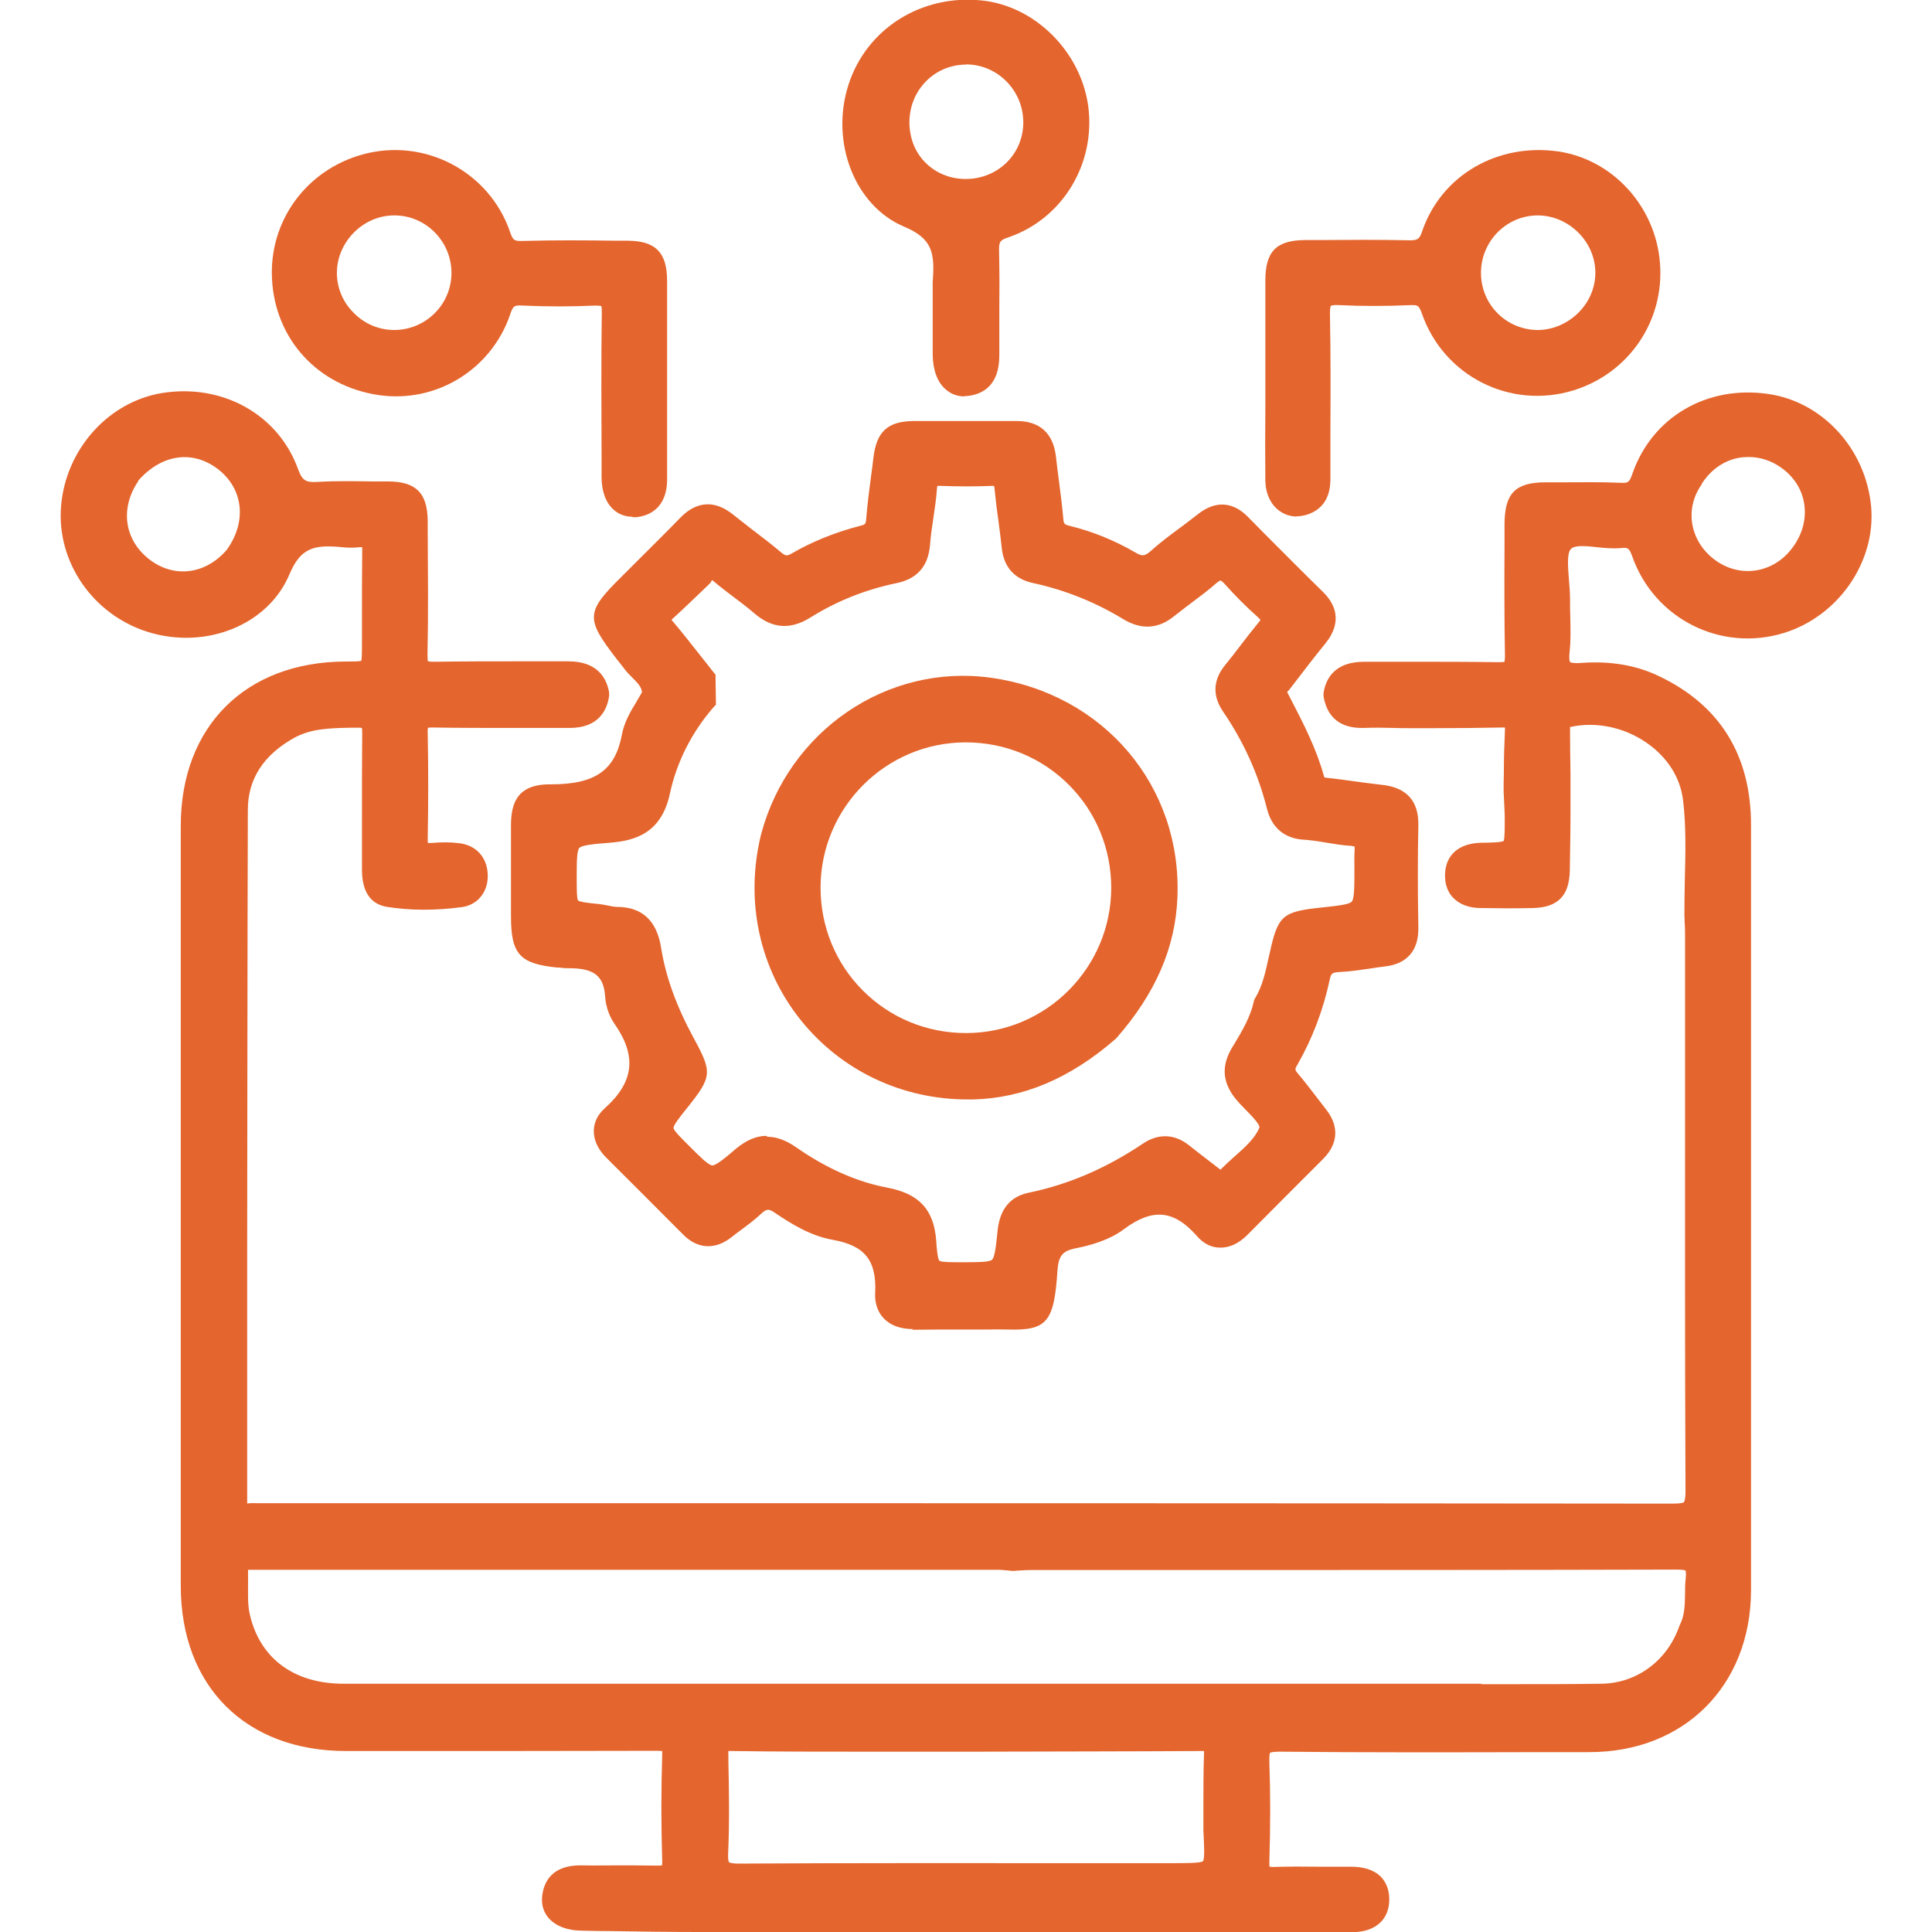
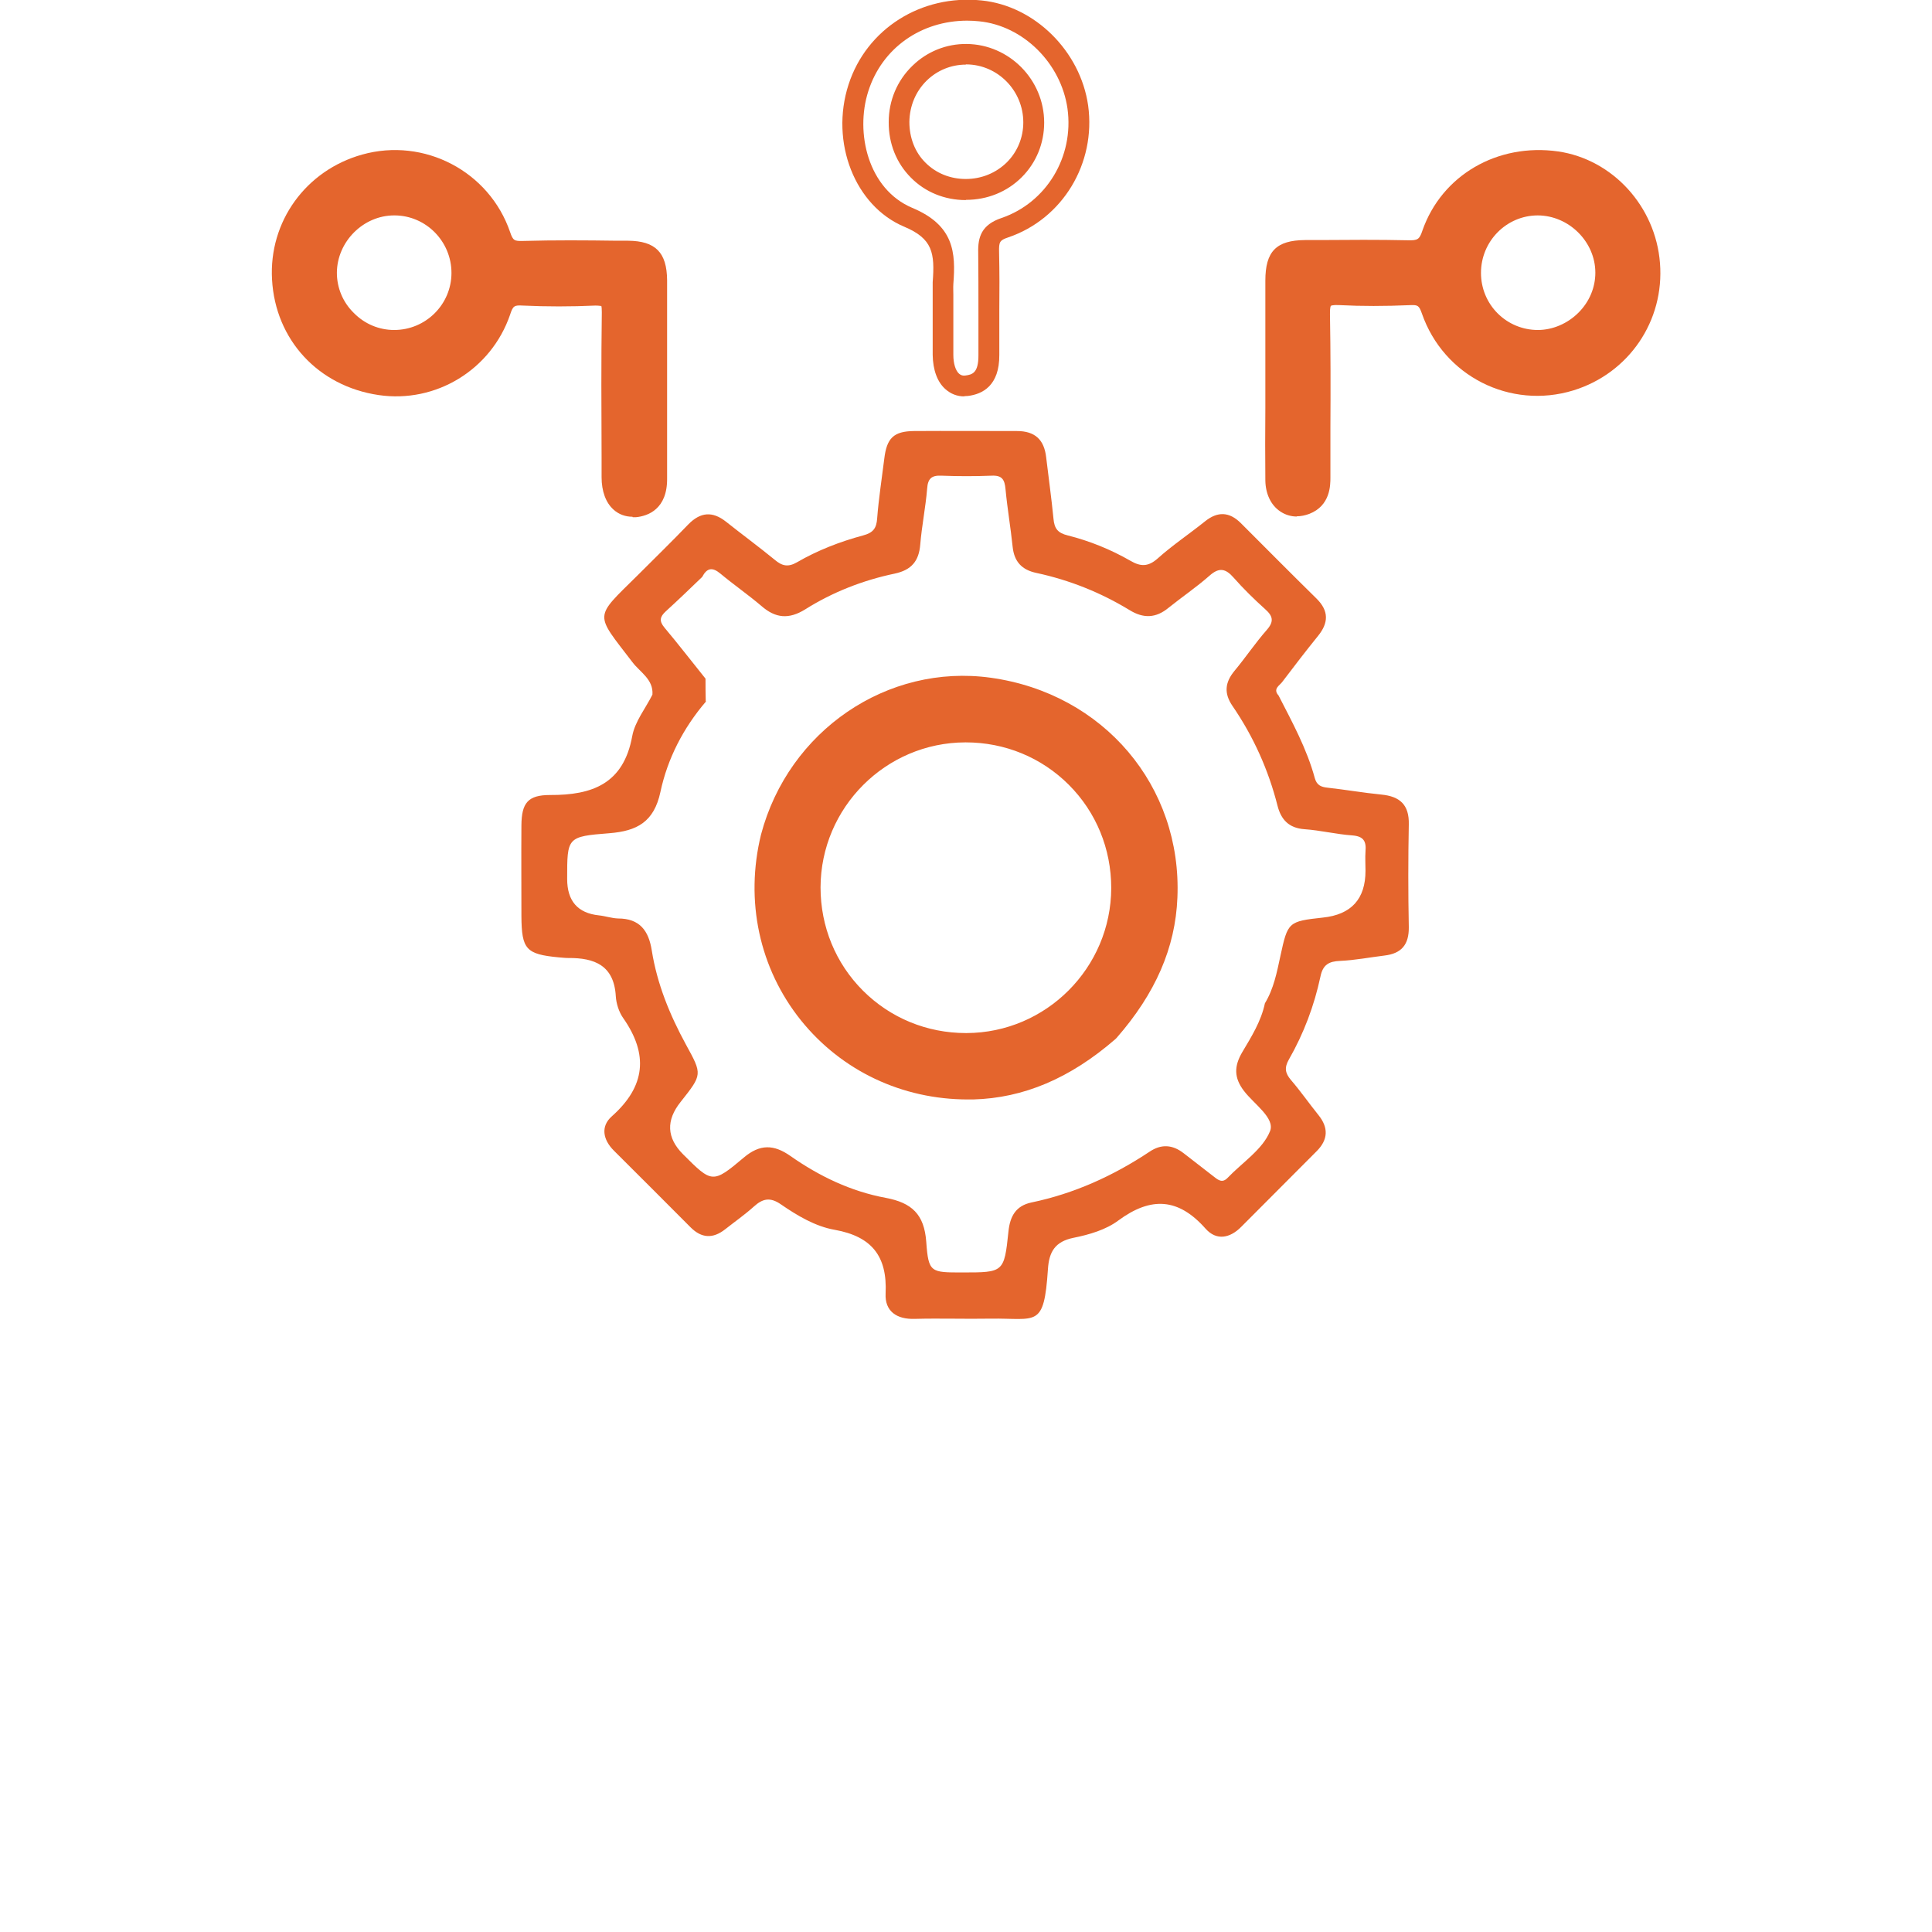
<svg xmlns="http://www.w3.org/2000/svg" id="Layer_1" viewBox="0 0 87 87">
  <defs>
    <style>.cls-1{fill:#e4652d;}</style>
  </defs>
  <g>
-     <path class="cls-1" d="M26.93,31.25c-.11,.78-.59,1.06-1.34,1.05-2.04-.02-4.08,.02-6.11-.02-.59-.01-.73,.18-.72,.74,.03,1.57,.03,3.14,0,4.71-.01,.55,.17,.72,.7,.67,.37-.04,.76-.04,1.13,0,.53,.07,.84,.41,.88,.93,.03,.52-.24,.95-.77,1.01-1.07,.14-2.15,.16-3.21,0-.63-.1-.75-.64-.74-1.21,.01-2.04-.01-4.08,.01-6.11,0-.54-.1-.77-.71-.75-1.05,.03-2.1,0-3.05,.53-1.43,.8-2.32,2.01-2.32,3.65-.04,10.36-.02,20.72-.03,31.09,0,.44,.1,.67,.57,.6,.14-.02,.29,0,.44,0,21.22,0,42.44,0,63.66,.02,.82,0,1.05-.17,1.05-1.03-.03-8.32-.02-16.65-.01-24.97,0-.32-.02-.64-.03-.96,0-1.75,.14-3.51-.06-5.23-.3-2.57-3.17-4.31-5.72-3.68-.35,.09-.29,.3-.29,.52,0,.93,.02,1.86,.03,2.79-.01,1.19-.02,2.38-.04,3.57-.02,.89-.32,1.22-1.19,1.25-.78,.02-1.57,.01-2.35,0-.67,0-1.16-.32-1.14-1.03,.02-.7,.5-.97,1.18-.98,1.51-.03,1.52-.05,1.51-1.57,0-.4-.04-.81-.06-1.21,.02-.92,.01-1.84,.06-2.76,.02-.46-.14-.58-.59-.57-1.41,.03-2.83,.02-4.24,.03-.67,0-1.33-.04-2-.02-.75,.02-1.22-.27-1.35-1.04,.13-.79,.66-1.02,1.38-1.02,2.01,0,4.02-.02,6.02,.02,.6,.01,.79-.15,.78-.77-.04-1.98-.02-3.96-.01-5.94,0-1.12,.29-1.4,1.38-1.41,1.11,0,2.21-.04,3.32,.01,.58,.03,.83-.14,1.03-.73,.81-2.34,3.1-3.64,5.6-3.28,2.25,.32,4.03,2.28,4.24,4.67,.19,2.27-1.34,4.49-3.59,5.18-2.59,.8-5.34-.56-6.26-3.16-.19-.55-.44-.74-.98-.68-.89,.09-2.07-.38-2.58,.2-.44,.51-.14,1.66-.15,2.53-.01,.79,.07,1.58-.02,2.36-.1,.9,.26,1.06,1.06,1.01,1.11-.07,2.21,.06,3.23,.55,2.64,1.26,3.88,3.4,3.88,6.28,0,8.76,0,17.52,0,26.28,0,2.74,0,5.47,0,8.21-.02,4.04-2.77,6.79-6.8,6.8-4.66,0-9.31,.03-13.97-.02-.81,0-.95,.23-.92,.96,.06,1.48,.05,2.97,0,4.45-.02,.61,.2,.73,.75,.71,1.13-.04,2.27,0,3.4-.02,.72-.01,1.25,.26,1.25,1.01,0,.74-.53,1.02-1.25,1.02-9.75,.01-19.5,.04-29.24,.05-1.8,0-3.61-.04-5.41-.06-.87-.01-1.4-.39-1.34-1.01,.07-.81,.62-1.02,1.35-1.01,1.11,.02,2.21-.02,3.32,.02,.55,.02,.76-.11,.75-.71-.05-1.57-.05-3.14,0-4.71,.02-.62-.22-.69-.75-.69-4.66,.02-9.31,.01-13.97,0-4.27,0-6.98-2.71-6.98-6.97,0-11.41,0-22.81,0-34.22,0-4.2,2.72-6.91,6.94-6.94q1.22,0,1.22-1.25c0-1.4-.02-2.79,.01-4.19,.01-.5-.14-.69-.64-.64-.23,.03-.47,.02-.7,0-1.29-.13-2.2-.03-2.85,1.52-.91,2.17-3.54,3.02-5.79,2.32-2.25-.7-3.78-2.91-3.6-5.18,.19-2.34,1.94-4.3,4.15-4.67,2.46-.4,4.78,.83,5.61,3.12,.28,.77,.65,.93,1.37,.89,1.04-.06,2.09-.02,3.14-.01,.99,0,1.29,.31,1.3,1.32,.01,2.01,.03,4.02-.01,6.02-.01,.61,.16,.78,.77,.77,2.01-.04,4.02,0,6.02-.02,.72,0,1.25,.23,1.39,1.02ZM5.86,21.37c-.99,1.42-.76,3.12,.55,4.16,1.3,1.03,3.05,.83,4.17-.48,1.06-1.43,.88-3.22-.42-4.25-1.35-1.08-3.08-.85-4.3,.57Zm70.37,.18c-.92,1.31-.62,3.06,.7,4.05,1.3,.97,3.06,.73,4.07-.55,1.15-1.43,.92-3.33-.53-4.36-1.43-1.01-3.29-.63-4.24,.86Zm-35.16,56.87c-2.71,0-5.41,0-8.12-.04-.52,0-.64,.19-.63,.67,.02,1.46,.05,2.91,0,4.37-.03,.77,.18,.98,.96,.97,6.52-.03,13.04-.02,19.56-.02q1.93,0,1.81-1.97c.01-1.16,0-2.32,.04-3.48,.01-.43-.16-.53-.56-.53-4.35,.02-8.7,.02-13.06,.03Zm4.54-8.13c-.23-.02-.46-.05-.69-.05-11.14,0-22.28,0-33.42,0-.15,0-.29,0-.44,0-.3-.02-.41,.13-.4,.41,.03,.72-.07,1.46,.09,2.17,.5,2.19,2.22,3.49,4.67,3.49,17.08,0,34.15,0,51.23,0,1.83,0,3.67,.02,5.5-.01,1.82-.04,3.33-1.2,3.92-2.93,.36-.71,.22-1.48,.29-2.22,.07-.72-.15-.92-.89-.91-9.69,.03-19.38,.02-29.07,.02-.26,0-.52,.03-.78,.04Z" />
-     <path class="cls-1" d="M31.46,87c-1.31,0-2.63-.02-3.91-.04-.44,0-.89-.01-1.33-.02-.66,0-1.17-.2-1.49-.54-.24-.26-.35-.6-.32-.97,.06-.67,.43-1.47,1.83-1.43,.5,.01,1.01,0,1.51,0,.59,0,1.21,0,1.81,.01,.14,0,.22,0,.25-.01,0-.03,.02-.1,.01-.22-.05-1.62-.05-3.22,0-4.74,0-.1,0-.16,0-.19-.04,0-.12-.01-.27-.01-3.88,.01-7.83,.01-11.64,.01h-2.33c-4.52,0-7.44-2.92-7.44-7.44,0-11.41,0-22.81,0-34.22,0-4.47,2.91-7.38,7.4-7.4,.3,0,.6,0,.73-.03,.03-.13,.03-.44,.03-.75,0-.39,0-.79,0-1.18,0-.99,0-2.01,.01-3.02,0-.08,0-.14,0-.17-.02,0-.06,0-.11,0-.25,.03-.52,.03-.8,0-1.26-.12-1.86,.02-2.37,1.23-.95,2.26-3.74,3.4-6.36,2.59-2.48-.77-4.13-3.15-3.92-5.67,.21-2.55,2.12-4.69,4.54-5.09,2.72-.44,5.24,.96,6.13,3.42,.2,.55,.36,.61,.91,.58,.84-.05,1.68-.03,2.5-.02,.22,0,.45,0,.67,0,1.24,.01,1.75,.53,1.76,1.78v.45c.01,1.83,.03,3.72-.01,5.59,0,.17,.01,.24,.02,.28,.03,0,.11,.02,.28,.02,1.31-.02,2.65-.02,3.93-.02,.7,0,1.4,0,2.1,0h.01c1.32,0,1.73,.76,1.84,1.41v.07s0,.07,0,.07c-.09,.66-.48,1.45-1.78,1.45,0,0-.02,0-.03,0-.87,0-1.74,0-2.62,0-1.15,0-2.33,0-3.5-.02-.13,0-.2,0-.23,.02,0,.03-.02,.11-.01,.24,.03,1.57,.03,3.17,0,4.74,0,.1,0,.17,.01,.2,.03,0,.09,0,.17,0,.43-.04,.84-.04,1.24,.01,.75,.09,1.24,.62,1.28,1.37,.05,.79-.43,1.41-1.17,1.51-1.22,.16-2.32,.15-3.35-.01-.76-.12-1.14-.69-1.14-1.68,0-.81,0-1.61,0-2.42,0-1.21,0-2.46,.01-3.7,0-.15,0-.23-.02-.26-.03,0-.1-.02-.21-.01-.11,0-.23,0-.34,0-.9,.02-1.74,.04-2.5,.46-1.38,.77-2.08,1.86-2.08,3.24-.02,6.64-.02,13.4-.03,19.93,0,3.72,0,7.44,0,11.16,0,.06,0,.11,0,.14,.01,0,.02,0,.04,0,.14-.02,.27-.01,.38-.01,.04,0,.08,0,.12,0h9.36c17.79,0,36.2,0,54.29,.02h0c.42,0,.5-.05,.51-.07,0,0,.07-.07,.07-.49-.03-6.29-.02-12.69-.02-18.88,0-2.03,0-4.07,0-6.1,0-.21,0-.42-.02-.63,0-.1,0-.21-.01-.31,0-.56,.01-1.11,.02-1.65,.03-1.17,.06-2.39-.08-3.54-.12-1.02-.7-1.94-1.64-2.59-1.02-.71-2.3-.97-3.45-.71,0,.03,0,.05,0,.08,0,.68,.01,1.36,.02,2.04v.75s0,1.08,0,1.08c0,.83-.02,1.67-.03,2.5-.02,1.14-.53,1.67-1.65,1.7-.8,.02-1.6,.01-2.37,0-.52,0-.95-.17-1.23-.46-.18-.18-.38-.51-.37-1.04,.02-.89,.62-1.42,1.64-1.44,.4,0,.91-.02,1-.08,.05-.09,.05-.56,.05-1.01,0-.26-.02-.53-.03-.81,0-.13-.02-.26-.02-.39v-.02s0-.02,0-.02c0-.27,0-.53,.01-.8,0-.65,.02-1.32,.05-1.98,0-.03,0-.06,0-.08-.03,0-.06,0-.11,0-1.02,.02-2.06,.03-3.07,.03-.39,0-.79,0-1.18,0-.22,0-.42,0-.63-.01-.45-.01-.91-.02-1.36,0-1.31,.04-1.71-.75-1.82-1.43v-.07s0-.07,0-.07c.1-.65,.5-1.41,1.83-1.41h.01c.68,0,1.37,0,2.05,0,1.3,0,2.65,0,3.98,.02,.17,0,.25-.01,.28-.02,0-.03,.02-.11,.02-.27-.03-1.65-.03-3.32-.02-4.93v-1.01c.01-1.38,.49-1.87,1.85-1.87,.25,0,.5,0,.75,0,.85,0,1.73-.02,2.59,.02,.37,.02,.43,0,.57-.41,.88-2.54,3.34-3.99,6.11-3.59,2.46,.35,4.41,2.49,4.64,5.09,.21,2.47-1.47,4.91-3.92,5.67-2.84,.88-5.85-.63-6.84-3.45-.14-.39-.21-.4-.5-.37-.36,.03-.73,0-1.09-.04-.47-.05-1.01-.11-1.18,.09-.18,.21-.12,.85-.08,1.36,.02,.29,.05,.59,.05,.87,0,.26,0,.54,.01,.8,.01,.52,.03,1.06-.03,1.6-.04,.37,.02,.45,.02,.45,0,0,.08,.08,.54,.04,1.29-.09,2.46,.11,3.47,.6,2.75,1.31,4.14,3.57,4.14,6.7,0,6.31,0,12.62,0,18.94v7.34c0,.84,0,1.69,0,2.53,0,1.89,0,3.78,0,5.68-.02,4.27-3.01,7.26-7.27,7.26h-2.09c-3.89,.01-7.92,.02-11.88-.02-.34,0-.42,.05-.42,.05,0,0-.04,.08-.03,.43,.05,1.38,.05,2.85,0,4.48,0,.12,0,.19,.01,.22,.04,0,.11,.02,.25,.01,.65-.02,1.3-.02,1.93-.01,.49,0,.99,0,1.48,0,.58,0,1.02,.14,1.33,.43,.18,.18,.4,.5,.4,1.04,0,.42-.13,.77-.39,1.03-.3,.3-.74,.45-1.32,.45-4.83,0-9.66,.02-14.49,.03-4.92,.01-9.84,.02-14.76,.03-.06,0-.11,0-.17,0Zm-5.31-2.08c-.7,0-.78,.25-.81,.58-.01,.15,.04,.22,.08,.27,.13,.15,.43,.23,.81,.24,.45,0,.89,.01,1.34,.02,1.33,.02,2.72,.04,4.07,.04,4.92,0,9.84-.02,14.76-.03,4.83-.01,9.66-.02,14.49-.03,.31,0,.55-.06,.66-.18,.03-.03,.12-.12,.12-.37,0-.26-.09-.34-.12-.37-.12-.11-.35-.17-.66-.17-.5,0-1.01,0-1.5,0-.62,0-1.27,0-1.9,.01-.32,.01-.69-.01-.95-.28-.27-.27-.29-.65-.28-.92,.05-1.62,.05-3.06,0-4.42-.02-.41,0-.82,.29-1.12,.29-.3,.72-.34,1.1-.33,3.95,.04,7.98,.03,11.87,.03h2.1c3.78,0,6.32-2.55,6.34-6.34,0-1.89,0-3.78,0-5.67,0-.84,0-1.69,0-2.53v-7.34c0-6.31,0-12.62,0-18.94,0-2.79-1.18-4.7-3.61-5.86-.86-.41-1.87-.58-3-.51-.45,.03-.95,.01-1.28-.33-.33-.35-.32-.85-.28-1.2,.05-.47,.04-.96,.03-1.47,0-.27-.01-.56-.01-.84,0-.23-.02-.5-.04-.78-.07-.76-.13-1.54,.3-2.05,.49-.57,1.29-.48,1.99-.4,.31,.03,.64,.07,.9,.04,.75-.07,1.2,.23,1.47,.99,.82,2.34,3.32,3.6,5.68,2.87,2.04-.63,3.44-2.65,3.27-4.7-.19-2.17-1.8-3.96-3.84-4.25-2.32-.33-4.37,.87-5.1,2.98-.27,.77-.7,1.07-1.5,1.04-.84-.04-1.71-.03-2.54-.02-.25,0-.5,0-.75,0-.84,0-.91,.08-.92,.94v1.01c-.01,1.61-.02,3.28,.01,4.91,0,.3-.02,.69-.29,.95-.27,.27-.64,.3-.96,.29-1.32-.02-2.66-.02-3.96-.02-.69,0-1.37,0-2.06,0h0c-.63,0-.82,.2-.9,.55,.08,.38,.26,.59,.86,.57,.47-.01,.95,0,1.41,0,.2,0,.41,.01,.61,.01,.39,0,.78,0,1.18,0,1,0,2.03,0,3.04-.03,.26,0,.59,.02,.82,.26,.24,.24,.25,.57,.24,.8-.03,.64-.04,1.3-.05,1.94,0,.26,0,.53-.01,.79,0,.12,.01,.24,.02,.36,.02,.28,.03,.57,.04,.86,0,1.77-.21,2-1.97,2.03-.71,.01-.72,.34-.73,.53,0,.25,.08,.34,.11,.37,.11,.11,.31,.17,.57,.18,.76,.01,1.55,.02,2.33,0,.62-.02,.73-.14,.74-.79,.01-.83,.02-1.66,.03-2.49v-1.07s0-.74,0-.74c0-.68-.02-1.36-.02-2.04,0-.02,0-.05,0-.07,0-.18-.03-.74,.65-.91,1.42-.35,3.01-.03,4.27,.84,1.16,.81,1.88,1.96,2.03,3.25,.14,1.22,.11,2.47,.09,3.68-.01,.53-.03,1.08-.02,1.61,0,.09,0,.19,.01,.29,0,.22,.02,.45,.02,.67,0,2.03,0,4.07,0,6.1,0,6.19,0,12.58,.02,18.87,0,.4-.04,.85-.34,1.16-.28,.28-.67,.35-1.18,.34-18.1-.02-36.5-.02-54.29-.02H11.66c-.05,0-.1,0-.16,0-.08,0-.16,0-.21,0-.34,.05-.61-.01-.8-.18-.27-.23-.3-.59-.3-.88,0-3.72,0-7.44,0-11.16,0-6.53,0-13.29,.03-19.93,0-1.72,.89-3.12,2.56-4.05,.96-.54,1.96-.56,2.93-.58,.11,0,.22,0,.33,0,.26,0,.64,.01,.9,.27,.26,.26,.29,.61,.29,.95-.02,1.23-.01,2.47-.01,3.68,0,.81,0,1.62,0,2.43,0,.69,.2,.72,.35,.75,.94,.15,1.95,.15,3.08,0,.34-.04,.37-.35,.36-.52-.02-.3-.17-.46-.47-.5-.33-.04-.67-.04-1.03,0-.26,.03-.63,.03-.91-.23-.28-.26-.31-.65-.3-.92,.03-1.55,.03-3.13,0-4.69,0-.31,.02-.67,.28-.93,.26-.26,.62-.29,.91-.28,1.16,.02,2.34,.02,3.48,.02,.88,0,1.75,0,2.63,0,.63,0,.79-.2,.86-.58-.08-.35-.27-.56-.9-.56h-.01c-.7,0-1.4,0-2.1,0-1.28,0-2.61,0-3.91,.02-.31,0-.69-.02-.96-.29-.27-.27-.29-.65-.29-.96,.04-1.85,.02-3.74,.01-5.56v-.45c0-.75-.1-.84-.84-.85-.22,0-.45,0-.68,0-.8-.01-1.63-.02-2.44,.02-.83,.05-1.46-.14-1.84-1.19-.74-2.03-2.83-3.19-5.1-2.82-2,.33-3.58,2.11-3.76,4.24-.17,2.05,1.24,4.07,3.27,4.7,1.9,.59,4.37-.02,5.22-2.06,.79-1.89,2.08-1.92,3.32-1.8,.21,.02,.41,.02,.6,0,.14-.02,.56-.06,.86,.21,.28,.25,.3,.64,.3,.9-.02,1-.02,2.01-.01,2.99,0,.4,0,.79,0,1.19,0,1.5-.2,1.71-1.68,1.72-3.99,.02-6.47,2.5-6.47,6.47,0,11.41,0,22.81,0,34.22,0,4.01,2.5,6.51,6.51,6.51h2.33c3.81,0,7.76,0,11.64,0,.33,0,.69,.02,.95,.29,.25,.26,.27,.63,.26,.89-.05,1.51-.05,3.08,0,4.69,0,.27-.01,.65-.28,.92-.26,.26-.63,.28-.95,.27-.59-.02-1.19-.02-1.78-.01-.5,0-1.02,0-1.53,0-.02,0-.05,0-.07,0Zm7.1-.07c-.38,0-.81-.04-1.1-.35-.29-.31-.32-.73-.3-1.11,.06-1.34,.04-2.72,.01-4.05v-.28c0-.27,.02-.62,.26-.87,.25-.25,.59-.27,.83-.27,2,.02,4.04,.03,6.01,.03h2.1s2.81,0,2.81,0c3.42,0,6.83-.01,10.25-.03,.24,0,.56,.03,.79,.26,.25,.26,.24,.63,.24,.75-.02,.83-.03,1.67-.03,2.48,0,.32,0,.65,0,.97,.06,1.11,.09,1.67-.27,2.06-.37,.39-.91,.39-2.01,.39h-4.54c-4.92,0-10.01,0-15.02,.02h-.03Zm-.45-5.99s-.01,.09,0,.18v.28c.03,1.35,.05,2.74-.01,4.11-.02,.36,.04,.43,.04,.43,0,0,.07,.06,.45,.06,5.01-.03,10.1-.02,15.02-.02h4.54c.58,0,1.24,0,1.33-.09,.09-.1,.05-.78,.02-1.38v-.02s0-.02,0-.02c0-.33,0-.66,0-.99,0-.82,0-1.67,.03-2.5,0-.02,0-.04,0-.05-.02,0-.05,0-.09,0-3.42,.02-6.83,.02-10.25,.03h-2.81s-2.1,0-2.1,0c-1.97,0-4.01,0-6.02-.03-.07,0-.12,0-.15,0Zm36.83-2.08c-.49,0-.99,0-1.47,0-.5,0-1,0-1.5,0h-7.68c-14.51,0-29.03,0-43.54,0-2.67,0-4.58-1.44-5.13-3.85-.12-.54-.11-1.06-.1-1.57,0-.24,0-.47,0-.69-.01-.29,.07-.53,.24-.69,.16-.16,.39-.23,.67-.21,.08,0,.17,0,.25,0,.05,0,.1,0,.15,0h2.39c10.35,0,20.69,0,31.04,0,.18,0,.35,.02,.52,.03,.06,0,.12,.01,.18,.02,.07,0,.14,0,.21-.01,.18-.01,.37-.03,.57-.03h6.98c7.24,0,14.73,0,22.09-.02,.39,0,.82,.04,1.11,.35,.28,.31,.28,.73,.25,1.07-.02,.2-.02,.41-.03,.63,0,.54-.02,1.14-.3,1.73-.66,1.92-2.36,3.18-4.34,3.22-.84,.02-1.69,.02-2.53,.02Zm-2.95-.94c.49,0,.99,0,1.48,0,1.31,0,2.66,0,3.98-.02,1.59-.03,2.96-1.06,3.49-2.62l.03-.06c.2-.4,.21-.86,.22-1.35,0-.23,0-.47,.03-.71,.03-.28-.01-.36-.01-.36,0,0-.07-.04-.4-.04h0c-7.36,.02-14.85,.02-22.09,.02h-6.98c-.16,0-.33,.01-.5,.02-.08,0-.17,.01-.25,.02h-.03s-.03,0-.03,0c-.08,0-.15-.01-.23-.02-.15-.01-.29-.03-.42-.03-10.35,0-20.69,0-31.04,0h-2.39s-.09,0-.13,0c-.08,0-.16,0-.24,0,0,.23,0,.45,0,.67,0,.47-.02,.92,.08,1.34,.45,1.98,1.99,3.12,4.22,3.12,14.51,0,29.03,0,43.54,0h7.68s.02,0,.03,0Zm-55.68-5.14h0Zm.14-.13h0ZM78.7,26.66c-.71,0-1.42-.23-2.05-.69-1.53-1.14-1.88-3.15-.81-4.68,.53-.83,1.33-1.39,2.26-1.57,.91-.18,1.85,.03,2.64,.59,.79,.56,1.3,1.38,1.43,2.3,.13,.95-.15,1.93-.8,2.74-.69,.87-1.67,1.32-2.67,1.32Zm.04-6.08c-.15,0-.31,.01-.46,.04-.67,.13-1.26,.55-1.65,1.17v.02c-.79,1.11-.53,2.57,.59,3.4,1.1,.82,2.57,.62,3.43-.46,.49-.61,.7-1.33,.6-2.03-.09-.66-.46-1.25-1.04-1.66-.45-.32-.95-.48-1.46-.48ZM8.24,26.66c-.74,0-1.47-.25-2.12-.76-1.51-1.2-1.78-3.17-.65-4.8l.03-.04c1.37-1.6,3.4-1.86,4.94-.64,1.5,1.2,1.72,3.26,.51,4.9l-.02,.03c-.73,.86-1.71,1.31-2.69,1.31Zm-2.01-5c-.83,1.22-.64,2.63,.47,3.51,1.11,.88,2.55,.71,3.51-.41,.9-1.24,.76-2.71-.35-3.6-1.16-.92-2.58-.72-3.64,.49Z" />
-   </g>
+     </g>
  <g>
    <path class="cls-1" d="M57.57,31.31c.62,1.21,1.28,2.41,1.64,3.74,.09,.31,.28,.39,.57,.42,.81,.09,1.61,.23,2.42,.31,.84,.08,1.26,.46,1.24,1.34-.03,1.54-.03,3.09,0,4.63,.01,.79-.33,1.19-1.1,1.28-.66,.08-1.32,.21-1.99,.24-.51,.02-.78,.17-.89,.71-.28,1.31-.75,2.56-1.42,3.73-.21,.37-.17,.61,.09,.92,.44,.51,.82,1.06,1.24,1.58,.46,.57,.44,1.11-.08,1.63-1.13,1.13-2.26,2.27-3.39,3.4-.51,.52-1.12,.64-1.61,.09-1.22-1.38-2.45-1.46-3.93-.37-.56,.42-1.32,.64-2.02,.78-.83,.17-1.1,.63-1.15,1.41-.18,2.68-.5,2.2-2.59,2.23-1.13,.02-2.27-.02-3.4,.01-.83,.03-1.36-.35-1.32-1.14,.08-1.68-.62-2.57-2.29-2.87-.87-.15-1.69-.64-2.43-1.15-.48-.33-.81-.26-1.21,.1-.41,.37-.87,.69-1.3,1.03-.55,.43-1.06,.4-1.55-.09-1.15-1.15-2.3-2.31-3.46-3.46-.49-.49-.6-1.09-.09-1.54,1.52-1.35,1.66-2.79,.51-4.43-.19-.27-.31-.65-.33-.98-.08-1.39-.96-1.73-2.14-1.72-.15,0-.29-.02-.44-.03-1.46-.14-1.66-.36-1.67-1.85,0-1.37-.01-2.74,0-4.1,.01-1,.29-1.36,1.29-1.36,1.91,.01,3.31-.51,3.7-2.65,.12-.66,.6-1.25,.91-1.87,.05-.69-.56-1.01-.9-1.46-1.71-2.24-1.75-1.95,.24-3.92,.76-.76,1.53-1.51,2.28-2.29,.54-.55,1.08-.6,1.69-.12,.73,.58,1.48,1.13,2.2,1.72,.33,.28,.6,.34,1,.11,.93-.54,1.94-.93,2.98-1.21,.45-.12,.6-.32,.63-.77,.07-.9,.21-1.79,.32-2.68,.11-.93,.42-1.24,1.34-1.25,1.54-.01,3.09,0,4.63,0,.82,0,1.23,.39,1.32,1.18,.11,.92,.24,1.85,.33,2.77,.04,.44,.19,.64,.64,.75,.99,.25,1.93,.63,2.82,1.14,.46,.27,.8,.28,1.23-.1,.67-.6,1.42-1.1,2.13-1.67,.57-.46,1.1-.44,1.62,.08,1.13,1.13,2.26,2.27,3.4,3.39,.57,.56,.55,1.1,.07,1.69-.55,.68-1.08,1.37-1.61,2.07-.12,.16-.41,.3-.19,.58Zm-25.78,.28c-1.02,1.19-1.73,2.57-2.05,4.07-.29,1.36-1.06,1.76-2.29,1.86-1.92,.15-1.91,.18-1.91,2.06q0,1.49,1.43,1.64c.29,.03,.57,.13,.86,.14,.98,0,1.38,.55,1.52,1.44,.24,1.51,.81,2.9,1.54,4.24,.74,1.35,.74,1.34-.24,2.58q-1,1.25,.11,2.36c1.3,1.3,1.33,1.33,2.73,.15,.73-.62,1.36-.6,2.11-.07,1.3,.91,2.72,1.59,4.28,1.88,1.18,.22,1.74,.74,1.83,1.98,.1,1.39,.2,1.38,1.63,1.38,1.85,0,1.88,0,2.07-1.83,.07-.71,.34-1.17,1.03-1.32,1.93-.4,3.69-1.2,5.33-2.29,.52-.35,1.03-.32,1.53,.07,.46,.36,.92,.71,1.38,1.07,.19,.15,.37,.28,.6,.04,.66-.69,1.58-1.28,1.91-2.1,.24-.59-.72-1.22-1.17-1.81-.46-.6-.45-1.12-.08-1.75,.41-.69,.85-1.39,1.02-2.2,.4-.66,.54-1.4,.7-2.14,.33-1.52,.35-1.55,1.91-1.72q1.92-.2,1.92-2.11c0-.29-.02-.58,0-.87,.04-.45-.08-.68-.59-.72-.72-.05-1.44-.23-2.16-.28-.7-.05-1.05-.43-1.21-1.05-.41-1.62-1.09-3.13-2.03-4.5-.39-.57-.34-1.06,.09-1.58,.5-.6,.94-1.26,1.46-1.85,.33-.38,.27-.62-.08-.93-.5-.45-.98-.92-1.42-1.42-.36-.41-.65-.47-1.08-.09-.59,.52-1.24,.96-1.85,1.45-.57,.47-1.13,.49-1.76,.1-1.3-.79-2.7-1.35-4.19-1.67-.66-.14-1-.51-1.07-1.18-.09-.87-.24-1.73-.32-2.59-.04-.43-.15-.63-.62-.61-.75,.03-1.51,.03-2.27,0-.44-.02-.61,.13-.64,.59-.07,.84-.24,1.67-.31,2.51-.06,.75-.4,1.15-1.15,1.31-1.43,.3-2.79,.83-4.03,1.61-.74,.46-1.34,.4-1.97-.15-.6-.51-1.25-.96-1.85-1.46-.37-.31-.61-.25-.82,.15-.54,.52-1.08,1.04-1.64,1.55-.26,.24-.31,.43-.06,.73,.63,.75,1.23,1.53,1.85,2.3,0,.34,0,.67,.01,1.01Z" />
-     <path class="cls-1" d="M41.12,59.85c-.56,0-1.01-.16-1.31-.47-.2-.2-.43-.57-.4-1.16,.07-1.46-.46-2.13-1.91-2.39-.97-.17-1.83-.69-2.61-1.22-.28-.19-.37-.18-.63,.06-.29,.27-.61,.51-.91,.73-.14,.1-.28,.21-.42,.32-.73,.57-1.52,.53-2.17-.13l-.42-.42c-1.01-1.01-2.02-2.03-3.04-3.04-.38-.38-.57-.8-.56-1.23,.01-.37,.18-.71,.49-.99,1.32-1.18,1.46-2.35,.44-3.81-.24-.34-.39-.79-.42-1.22-.06-.94-.5-1.29-1.67-1.28-.14,0-.27-.01-.4-.03h-.08c-1.7-.17-2.09-.6-2.09-2.32v-1.11c0-.98,0-2,0-3,.01-.9,.23-1.82,1.74-1.82,.02,0,.05,0,.07,0,2,0,2.89-.64,3.19-2.26,.1-.53,.37-1,.64-1.44,.09-.16,.18-.31,.26-.45-.02-.23-.18-.4-.44-.66-.12-.12-.25-.25-.36-.4-.12-.15-.22-.29-.33-.42-1.43-1.85-1.41-2.13,.26-3.77l.7-.7c.63-.63,1.28-1.27,1.91-1.92,.71-.73,1.53-.78,2.32-.16,.29,.23,.59,.46,.88,.69,.44,.33,.89,.68,1.32,1.04,.22,.18,.27,.17,.47,.06,.93-.54,1.97-.96,3.09-1.25,.25-.06,.26-.09,.28-.35,.05-.62,.13-1.25,.21-1.85,.04-.29,.08-.57,.11-.86,.14-1.19,.65-1.65,1.8-1.66,.75,0,1.5,0,2.25,0,.78,0,1.59,0,2.38,0,.01,0,.02,0,.03,0,1.03,0,1.64,.55,1.76,1.6,.04,.35,.08,.7,.13,1.05,.07,.56,.15,1.15,.2,1.73,.02,.26,.05,.28,.29,.34,1.02,.25,2.01,.65,2.94,1.19,.32,.19,.43,.18,.69-.04,.43-.39,.9-.74,1.35-1.07,.27-.2,.53-.4,.8-.61,.77-.61,1.56-.57,2.24,.12l.71,.72c.88,.88,1.78,1.79,2.68,2.67,.5,.49,.93,1.3,.1,2.32-.48,.59-.99,1.25-1.6,2.05-.04,.05-.08,.1-.12,.13l.18,.35c.56,1.08,1.14,2.21,1.48,3.44,.01,.04,.02,.05,.02,.06,0,0,.03,.01,.15,.02,.37,.04,.74,.09,1.1,.14,.43,.06,.88,.12,1.32,.17,1.12,.11,1.68,.72,1.66,1.82-.03,1.42-.03,2.93,0,4.61,.02,1.03-.51,1.64-1.51,1.75-.23,.03-.47,.06-.7,.1-.43,.06-.87,.13-1.32,.15-.36,.02-.4,.06-.46,.34-.29,1.36-.78,2.66-1.47,3.86-.11,.18-.1,.21,.04,.38,.28,.32,.53,.66,.78,.98,.16,.2,.31,.41,.47,.61,.61,.76,.57,1.56-.12,2.25-1.13,1.13-2.26,2.26-3.39,3.4-.39,.4-.83,.61-1.27,.59-.27,0-.66-.1-1.02-.52-1.04-1.18-2-1.27-3.3-.3-.68,.51-1.58,.74-2.2,.86-.56,.12-.73,.34-.78,.98-.15,2.34-.47,2.72-2.24,2.67-.24,0-.51-.01-.81,0-.49,0-.97,0-1.46,0-.64,0-1.3,0-1.94,.01-.03,0-.06,0-.1,0Zm3.69-.95c.24,0,.45,0,.64,.01,.5,.01,.87,.02,.98-.1,.19-.21,.26-.98,.31-1.7,.05-.72,.26-1.58,1.52-1.84,.53-.11,1.3-.3,1.83-.7,1.69-1.26,3.18-1.12,4.55,.43,.17,.2,.31,.2,.35,.2,.17,0,.37-.11,.58-.31,1.13-1.14,2.26-2.27,3.39-3.4,.35-.35,.36-.61,.05-1-.17-.21-.33-.42-.49-.63-.24-.31-.49-.64-.74-.94-.4-.46-.45-.93-.15-1.45,.64-1.12,1.1-2.33,1.37-3.6,.19-.91,.81-1.05,1.33-1.08,.4-.02,.8-.08,1.23-.14,.24-.04,.49-.07,.73-.1,.53-.06,.69-.26,.69-.81-.03-1.69-.03-3.21,0-4.64,.01-.6-.18-.81-.81-.87-.46-.04-.92-.11-1.36-.17-.36-.05-.71-.1-1.07-.14-.21-.02-.78-.09-.97-.76-.31-1.14-.84-2.16-1.41-3.25l-.19-.36c-.18-.25-.28-.63,.16-1.06,.02-.02,.04-.04,.05-.06,.62-.82,1.13-1.48,1.62-2.08,.35-.43,.34-.7-.03-1.06-.9-.89-1.81-1.8-2.69-2.68l-.71-.72c-.35-.35-.61-.36-1-.04-.27,.21-.54,.42-.82,.63-.44,.33-.89,.66-1.29,1.02-.71,.63-1.32,.41-1.77,.16-.85-.49-1.76-.85-2.7-1.09-.63-.16-.94-.52-1-1.16-.05-.56-.13-1.14-.2-1.7-.05-.36-.09-.71-.13-1.07-.07-.58-.29-.78-.85-.77-.8,0-1.61,0-2.39,0-.75,0-1.49,0-2.24,0-.67,0-.79,.12-.88,.84-.04,.29-.07,.58-.11,.87-.08,.59-.16,1.2-.21,1.8-.05,.66-.35,1.01-.98,1.18-1.04,.27-2,.66-2.86,1.16-.71,.41-1.19,.13-1.53-.15-.42-.35-.86-.69-1.29-1.02-.3-.23-.6-.46-.9-.7-.41-.33-.69-.31-1.07,.08-.63,.65-1.29,1.3-1.92,1.93l-.71,.7c-.59,.58-1.01,.99-1.02,1.21-.02,.22,.34,.68,.84,1.33,.1,.13,.21,.27,.33,.43,.07,.1,.17,.2,.28,.3,.32,.32,.76,.75,.71,1.47v.09s-.05,.08-.05,.08c-.11,.21-.23,.41-.34,.61-.24,.39-.46,.77-.53,1.13-.5,2.7-2.48,3.04-4.16,3.03-.67,0-.81,.07-.82,.9-.01,.99,0,2.01,0,2.98v1.11c0,1.25,.03,1.27,1.24,1.39h.08c.11,.02,.21,.03,.3,.03,.61,0,2.48-.01,2.61,2.16,.01,.25,.11,.55,.25,.74,1.29,1.85,1.09,3.55-.59,5.04-.12,.1-.17,.21-.18,.32,0,.16,.1,.36,.29,.54,1.02,1.01,2.03,2.03,3.04,3.04l.42,.42c.32,.32,.57,.34,.94,.05,.14-.11,.29-.22,.43-.33,.3-.22,.58-.44,.84-.67,.58-.53,1.15-.58,1.79-.15,.7,.48,1.45,.94,2.25,1.08,1.89,.34,2.77,1.43,2.68,3.35-.01,.21,.03,.37,.13,.46,.13,.13,.38,.2,.71,.19,.66-.02,1.33-.02,1.98-.01,.48,0,.96,0,1.44,0,.07,0,.14,0,.21,0Zm-1.47-1.13l-.03-.47v.47c-1.62,0-1.95-.15-2.07-1.82-.07-.99-.42-1.37-1.45-1.56-1.5-.28-3-.94-4.46-1.96-.61-.42-.99-.41-1.54,.05-1.57,1.32-1.88,1.3-3.35-.17-1.28-1.28-1.3-1.56-.16-2.99,.39-.49,.65-.82,.67-1,.02-.18-.16-.51-.46-1.05-.85-1.55-1.37-2.99-1.6-4.4-.12-.78-.4-1.05-1.06-1.05-.22,0-.42-.04-.6-.08-.11-.02-.21-.05-.31-.06-1.67-.19-1.84-.38-1.84-2.11,0-2.14,.2-2.36,2.34-2.52,1.18-.09,1.65-.47,1.87-1.49,.32-1.49,1.02-2.92,2.04-4.14v-.68c-.15-.18-.29-.36-.44-.54-.43-.54-.87-1.1-1.31-1.63-.28-.33-.49-.84,.1-1.37,.39-.36,.78-.73,1.15-1.09,.14-.13,.28-.27,.42-.4,.09-.16,.28-.45,.63-.52,.42-.08,.75,.2,.86,.29,.28,.24,.58,.46,.87,.68,.33,.25,.66,.5,.98,.78,.5,.43,.87,.45,1.42,.11,1.27-.79,2.67-1.35,4.18-1.67,.53-.11,.73-.34,.78-.89,.04-.43,.1-.85,.15-1.26,.06-.41,.12-.83,.15-1.24,.06-.7,.43-1.04,1.12-1.02,.81,.03,1.54,.03,2.23,0,1-.05,1.08,.77,1.1,1.03,.04,.47,.11,.95,.17,1.42,.05,.38,.11,.77,.15,1.17,.05,.47,.23,.68,.7,.78,1.53,.33,2.99,.91,4.33,1.73,.47,.29,.81,.27,1.22-.07,.27-.22,.54-.43,.81-.63,.36-.27,.71-.53,1.03-.82,.3-.27,.59-.39,.89-.37,.39,.03,.67,.3,.85,.5,.39,.44,.84,.9,1.38,1.38,.56,.5,.6,1.03,.12,1.59-.27,.31-.52,.64-.78,.98-.22,.29-.44,.58-.68,.86-.31,.37-.33,.64-.06,1.02,.97,1.42,1.68,2.99,2.1,4.65,.12,.47,.34,.67,.79,.7,.37,.03,.74,.09,1.09,.14,.37,.06,.71,.11,1.06,.14,.37,.02,.64,.14,.82,.35,.24,.28,.23,.64,.21,.88-.02,.17-.01,.35,0,.55,0,.09,0,.19,0,.28,0,2.15-.17,2.34-2.34,2.57-.63,.07-1.02,.11-1.15,.23-.14,.12-.23,.54-.35,1.12l-.03,.12c-.15,.7-.31,1.43-.69,2.1-.19,.81-.6,1.49-.99,2.15l-.07,.11c-.29,.49-.28,.8,.05,1.22,.11,.14,.27,.3,.43,.47,.48,.49,1.09,1.09,.8,1.8-.27,.67-.83,1.17-1.38,1.66-.23,.2-.44,.39-.63,.59-.35,.37-.76,.37-1.23,0-.23-.18-.46-.36-.69-.54-.23-.18-.46-.35-.69-.53-.34-.26-.63-.28-.98-.04-1.79,1.19-3.58,1.96-5.49,2.35-.36,.07-.59,.25-.66,.91-.21,2.06-.42,2.24-2.52,2.24Zm-8.79-6.58c.42,0,.85,.16,1.31,.48,1.35,.94,2.72,1.55,4.09,1.81,1.44,.27,2.11,.99,2.21,2.41,.01,.2,.06,.82,.14,.88,.08,.07,.54,.07,1,.07h.03c.68,0,1.21,0,1.34-.11,.13-.11,.19-.69,.25-1.29,.1-.99,.56-1.55,1.4-1.73,1.79-.37,3.48-1.09,5.16-2.22,.69-.46,1.42-.43,2.07,.09,.22,.18,.45,.35,.68,.53,.23,.18,.47,.36,.7,.54,0,0,.02,.01,.03,.02,.21-.21,.42-.4,.62-.58,.49-.43,.94-.84,1.13-1.31,.05-.13-.4-.59-.6-.79-.18-.18-.36-.37-.51-.56-.56-.73-.6-1.45-.11-2.27l.07-.11c.39-.65,.75-1.26,.9-1.95l.02-.08,.04-.07c.34-.56,.47-1.2,.62-1.88l.03-.12c.37-1.72,.57-1.9,2.32-2.08,.71-.08,1.26-.13,1.38-.27,.12-.13,.12-.68,.12-1.38,0-.09,0-.17,0-.26,0-.21-.01-.43,.01-.66,0-.1,0-.15,0-.18-.02,0-.07-.02-.16-.03-.39-.02-.78-.09-1.15-.15-.35-.06-.68-.11-1.01-.13-.59-.04-1.36-.32-1.63-1.4-.39-1.56-1.06-3.03-1.97-4.36-.5-.73-.46-1.45,.12-2.14,.22-.27,.44-.55,.65-.83,.26-.34,.53-.69,.81-1.03,.06-.07,.09-.11,.1-.13-.01-.02-.05-.07-.13-.14-.57-.51-1.04-.99-1.46-1.46-.14-.16-.21-.18-.21-.18,0,0-.06,.01-.21,.14-.35,.31-.73,.59-1.09,.86-.26,.2-.53,.4-.78,.6-.72,.59-1.49,.63-2.3,.14-1.25-.76-2.61-1.31-4.04-1.62-.86-.18-1.34-.72-1.43-1.59-.04-.38-.09-.76-.14-1.14-.07-.48-.13-.97-.18-1.47,0-.09-.02-.15-.03-.18-.02,0-.06,0-.1,0-.72,.03-1.47,.03-2.31,0-.07,0-.11,0-.14,0,0,.03-.02,.07-.02,.15-.03,.44-.1,.88-.16,1.3-.06,.4-.12,.81-.15,1.21-.08,.96-.58,1.53-1.51,1.72-1.4,.29-2.7,.81-3.88,1.55-.9,.56-1.72,.5-2.52-.19-.3-.26-.62-.5-.94-.74-.3-.23-.61-.46-.9-.71-.03-.02-.05-.04-.07-.05-.01,.02-.02,.04-.03,.06l-.04,.07-.53,.51c-.38,.36-.77,.74-1.17,1.1-.02,.02-.03,.03-.05,.05,0,.01,.02,.02,.03,.04,.46,.54,.9,1.11,1.33,1.65,.17,.22,.35,.44,.52,.66l.1,.12,.02,1.35-.12,.13c-.98,1.13-1.65,2.47-1.95,3.86-.38,1.81-1.58,2.14-2.71,2.23-.64,.05-1.24,.1-1.37,.23-.12,.13-.12,.67-.12,1.35,0,.46,0,.93,.06,1.02,.08,.07,.51,.12,.94,.16,.15,.02,.28,.04,.41,.07,.15,.03,.29,.06,.41,.06,1.12,0,1.79,.62,1.98,1.84,.21,1.31,.69,2.64,1.48,4.09,.83,1.52,.81,1.72-.29,3.1-.33,.41-.64,.8-.63,.92,0,.12,.36,.47,.71,.82,.48,.48,.86,.86,1.03,.87,.16,.02,.63-.37,1.07-.75,.46-.38,.91-.58,1.37-.58Z" />
  </g>
  <g>
    <path class="cls-1" d="M29.56,17.06c0,1.48-.02,2.97,0,4.45,.01,.71-.23,1.21-.98,1.29-.63,.07-1.03-.46-1.04-1.31,0-2.47-.02-4.94,.01-7.42,0-.62-.18-.8-.79-.77-1.07,.05-2.15,.05-3.23,0-.58-.03-.84,.13-1.04,.72-.78,2.28-3.09,3.65-5.41,3.31-2.5-.37-4.26-2.28-4.4-4.77-.14-2.38,1.4-4.51,3.72-5.16,2.54-.71,5.23,.66,6.1,3.19,.2,.59,.46,.73,1.03,.72,1.57-.04,3.14-.02,4.71-.01,.99,0,1.29,.32,1.3,1.31,0,1.48,0,2.97,0,4.45Zm-8.76-4.76c0-1.67-1.37-3.05-3.03-3.06-1.65,0-3.05,1.38-3.06,3.04,0,1.66,1.38,3.05,3.04,3.05,1.67,0,3.05-1.37,3.05-3.04Z" />
    <path class="cls-1" d="M28.48,23.27c-.32,0-.62-.11-.85-.32-.35-.31-.54-.83-.54-1.46v-.9c-.01-2.14-.02-4.35,.01-6.53,0-.17-.01-.25-.02-.28-.03,0-.11-.02-.27-.02-1.1,.05-2.2,.05-3.27,0-.37-.02-.44,0-.57,.41-.85,2.48-3.34,4-5.92,3.62-2.72-.4-4.65-2.49-4.8-5.2-.15-2.61,1.52-4.92,4.06-5.63,2.79-.78,5.72,.75,6.66,3.49,.13,.39,.2,.41,.58,.4,1.41-.04,2.84-.03,4.23-.01h.5c1.24,.01,1.75,.53,1.76,1.78,0,1.04,0,2.07,0,3.11v1.35c0,.44,0,.87,0,1.31,0,1.03,0,2.09,0,3.14,.02,1.4-.87,1.71-1.4,1.76-.05,0-.1,0-.15,0Zm-1.59-10.44c.28,0,.6,.05,.84,.28,.28,.27,.31,.66,.3,.97-.03,2.17-.02,4.37-.01,6.51v.9c0,.36,.09,.64,.24,.77,.05,.04,.13,.1,.29,.08,.31-.03,.57-.12,.56-.82-.02-1.05-.01-2.12,0-3.15,0-.43,0-.87,0-1.3v-1.35c0-1.03,0-2.07,0-3.1,0-.74-.11-.84-.83-.85h-.5c-1.38-.01-2.8-.03-4.2,.01-.81,.02-1.22-.27-1.49-1.03-.78-2.27-3.21-3.54-5.53-2.89-2.11,.59-3.5,2.52-3.38,4.68,.13,2.25,1.74,3.99,4,4.33,2.14,.32,4.2-.94,4.9-3,.26-.77,.7-1.07,1.5-1.04,1.05,.05,2.12,.05,3.19,0,.04,0,.09,0,.13,0Zm-9.14,2.97c-.93,0-1.81-.37-2.48-1.04-.67-.67-1.03-1.55-1.03-2.48,.01-1.91,1.62-3.51,3.51-3.51h.02c1.93,0,3.5,1.59,3.5,3.53,0,1.93-1.58,3.5-3.51,3.5h0Zm0-6.1c-1.39,0-2.57,1.18-2.58,2.58,0,.67,.26,1.32,.76,1.81,.49,.5,1.14,.77,1.82,.77h0c1.42,0,2.58-1.15,2.58-2.57,0-1.42-1.15-2.59-2.57-2.59h-.01Z" />
  </g>
  <g>
    <path class="cls-1" d="M57.44,17.02c0-1.45,0-2.91,0-4.36,0-1.06,.29-1.36,1.33-1.36,1.54,0,3.08-.03,4.62,.01,.6,.02,.88-.13,1.1-.75,.81-2.32,3.11-3.62,5.61-3.26,2.23,.33,4,2.27,4.19,4.59,.19,2.41-1.26,4.54-3.57,5.26-2.6,.8-5.33-.56-6.24-3.17-.19-.53-.41-.72-.97-.69-1.04,.05-2.1,.06-3.14,0-.71-.04-.95,.14-.93,.89,.05,2.44,.02,4.89,.02,7.33,0,.53-.09,.98-.65,1.2-.71,.28-1.34-.19-1.35-1.07-.02-1.54,0-3.08,0-4.62Zm11.81-1.69c1.66,0,3.06-1.4,3.05-3.05,0-1.65-1.41-3.05-3.06-3.05-1.67,0-3.03,1.37-3.03,3.06,0,1.68,1.36,3.04,3.04,3.04Z" />
    <path class="cls-1" d="M58.4,23.26c-.27,0-.53-.08-.75-.23-.42-.28-.66-.79-.67-1.39-.01-1.09-.01-2.19,0-3.26,0-.46,0-.92,0-1.37v-1.29c0-1.03,0-2.05,0-3.08,0-1.32,.49-1.82,1.79-1.83h.63c1.31-.01,2.67-.02,4.01,.01,.43,.01,.51-.04,.64-.43,.87-2.5,3.38-3.96,6.12-3.57,2.45,.36,4.38,2.47,4.58,5.02,.21,2.61-1.4,4.97-3.9,5.74-2.84,.87-5.84-.64-6.82-3.46-.13-.37-.19-.39-.51-.38-1.17,.05-2.21,.05-3.19,0-.32-.02-.39,.03-.4,.03h0s-.05,.07-.04,.39c.03,1.69,.03,3.4,.02,5.06,0,.76,0,1.52,0,2.28,0,.35,0,1.27-.95,1.64-.19,.07-.38,.11-.57,.11Zm2.87-11.51c-.63,0-1.25,0-1.86,0h-.63c-.78,0-.86,.09-.87,.9,0,1.02,0,2.05,0,3.07v1.29c0,.46,0,.92,0,1.38,0,1.06,0,2.16,0,3.24,0,.29,.1,.52,.26,.62,.15,.1,.34,.07,.46,.02,.24-.09,.36-.23,.36-.77,0-.76,0-1.52,0-2.28,0-1.65,.01-3.36-.02-5.03,0-.35,.02-.79,.33-1.08,.3-.29,.72-.31,1.09-.29,.95,.05,1.96,.05,3.09,0,.75-.03,1.17,.26,1.43,1,.82,2.34,3.31,3.6,5.67,2.87,2.12-.65,3.42-2.57,3.24-4.77-.17-2.12-1.76-3.87-3.79-4.17-2.32-.34-4.37,.85-5.1,2.95-.27,.78-.72,1.08-1.55,1.06-.7-.02-1.41-.02-2.12-.02Zm7.98,4.05c-.93,0-1.81-.36-2.47-1.02-.66-.66-1.03-1.54-1.03-2.48,0-1.94,1.57-3.52,3.5-3.52h0c1.9,0,3.52,1.61,3.53,3.51,0,.91-.36,1.79-1.03,2.46-.66,.67-1.57,1.06-2.49,1.06h0Zm0-6.1c-1.41,0-2.56,1.16-2.56,2.59,0,.69,.27,1.34,.75,1.82,.48,.48,1.13,.75,1.81,.75h0c.67,0,1.34-.29,1.83-.78,.49-.49,.76-1.13,.76-1.8,0-1.4-1.2-2.58-2.6-2.58h0Z" />
  </g>
  <g>
-     <path class="cls-1" d="M42.47,13.54c0-.26-.02-.52,0-.79,.1-1.31,.04-2.29-1.57-2.96-2.14-.9-2.96-3.6-2.25-5.82,.74-2.32,2.98-3.73,5.5-3.47,2.18,.22,4.07,2.08,4.38,4.33,.33,2.35-1.03,4.66-3.29,5.44-.64,.22-.74,.53-.73,1.11,.03,1.54,0,3.08,.02,4.62,0,.73-.2,1.29-1,1.38-.65,.08-1.06-.49-1.06-1.39,0-.81,0-1.63,0-2.44Zm4.08-8.01c0-1.68-1.36-3.06-3.03-3.08-1.67-.02-3.02,1.34-3.03,3.05-.01,1.72,1.29,3.05,3.01,3.05,1.71,0,3.05-1.33,3.05-3.02Z" />
    <path class="cls-1" d="M43.42,17.85c-.32,0-.6-.11-.84-.32-.37-.32-.57-.87-.58-1.55,0-.57,0-1.13,0-1.7v-.75c0-.08,0-.16,0-.24,0-.19,0-.38,0-.58,.1-1.32,0-1.96-1.28-2.5-2.22-.93-3.35-3.8-2.51-6.4,.81-2.51,3.27-4.07,5.99-3.79,2.39,.24,4.45,2.28,4.8,4.73,.36,2.61-1.15,5.11-3.6,5.94-.39,.13-.42,.21-.41,.66,.02,.88,.02,1.78,.01,2.65,0,.66,0,1.32,0,1.98,.01,1.39-.76,1.77-1.41,1.85-.06,0-.11,.01-.17,.01Zm.14-16.92c-2.08,0-3.84,1.23-4.46,3.18-.6,1.87-.01,4.41,1.98,5.25,1.89,.79,1.96,2.02,1.85,3.43-.01,.16,0,.32,0,.49,0,.09,0,.17,0,.26v.75c0,.56,0,1.13,0,1.69,0,.39,.1,.71,.26,.85,.05,.04,.13,.1,.28,.08,.33-.04,.59-.13,.59-.91,0-.66,0-1.33,0-1.99,0-.86,0-1.75-.01-2.63-.02-.72,.16-1.26,1.04-1.56,2.03-.69,3.28-2.76,2.98-4.93-.29-2.04-1.99-3.73-3.97-3.93-.18-.02-.37-.03-.55-.03Zm-.07,8.08h0c-.95,0-1.83-.36-2.47-1.01-.65-.65-1.01-1.54-1-2.51,0-.96,.38-1.86,1.06-2.52,.66-.65,1.54-1,2.45-.99,1.92,.02,3.49,1.61,3.49,3.54h0c0,.94-.36,1.81-1.01,2.46-.66,.66-1.55,1.02-2.51,1.02Zm0-6.1c-.66,0-1.29,.26-1.76,.72-.5,.49-.77,1.15-.78,1.86,0,.71,.25,1.37,.73,1.84,.47,.47,1.11,.73,1.81,.73h0c.71,0,1.36-.27,1.85-.75,.48-.48,.74-1.12,.74-1.8h0c0-1.43-1.15-2.6-2.56-2.61,0,0-.02,0-.02,0Z" />
  </g>
  <g>
    <path class="cls-1" d="M49.94,46.43c-1.76,1.53-3.74,2.55-6.11,2.6-6.12,.15-10.56-5.4-9.1-11.35,1.22-4.62,5.6-7.3,9.83-6.71,4.91,.69,8.2,4.64,8,9.42-.1,2.34-1.11,4.3-2.62,6.03Zm-6.47-13.47c-3.87,.01-6.98,3.12-6.98,6.99,0,3.91,3.13,7.04,7.04,7.03,3.87-.01,6.98-3.12,6.98-7,0-3.91-3.13-7.04-7.04-7.03Z" />
    <path class="cls-1" d="M43.59,49.51c-2.97,0-5.69-1.29-7.52-3.56-1.88-2.34-2.53-5.39-1.8-8.37,1.24-4.68,5.69-7.71,10.35-7.06,5.08,.71,8.61,4.88,8.4,9.9-.09,2.26-.99,4.32-2.74,6.32l-.05,.05c-2.04,1.77-4.14,2.66-6.41,2.72-.08,0-.17,0-.25,0Zm-.23-18.15c-3.76,0-7.17,2.61-8.18,6.45-.66,2.69-.07,5.45,1.62,7.56,1.69,2.1,4.25,3.27,7.01,3.21,2.03-.05,3.93-.86,5.79-2.47,1.59-1.82,2.4-3.7,2.48-5.72,.19-4.61-2.93-8.29-7.6-8.94-.38-.05-.76-.08-1.13-.08Zm.14,16.09c-2.01,0-3.89-.77-5.3-2.18-1.41-1.41-2.19-3.3-2.19-5.31,0-4.1,3.35-7.45,7.45-7.46h.03c2.01,0,3.89,.77,5.29,2.18,1.41,1.41,2.19,3.3,2.19,5.32,0,4.1-3.35,7.45-7.45,7.46h-.02Zm-.03-14.02c-3.59,.01-6.51,2.94-6.52,6.53,0,1.77,.68,3.42,1.91,4.65,1.23,1.23,2.88,1.91,4.64,1.91h.02c3.59-.01,6.51-2.94,6.52-6.53,0-1.77-.68-3.42-1.91-4.65-1.23-1.23-2.88-1.91-4.64-1.91h-.02Z" />
  </g>
</svg>